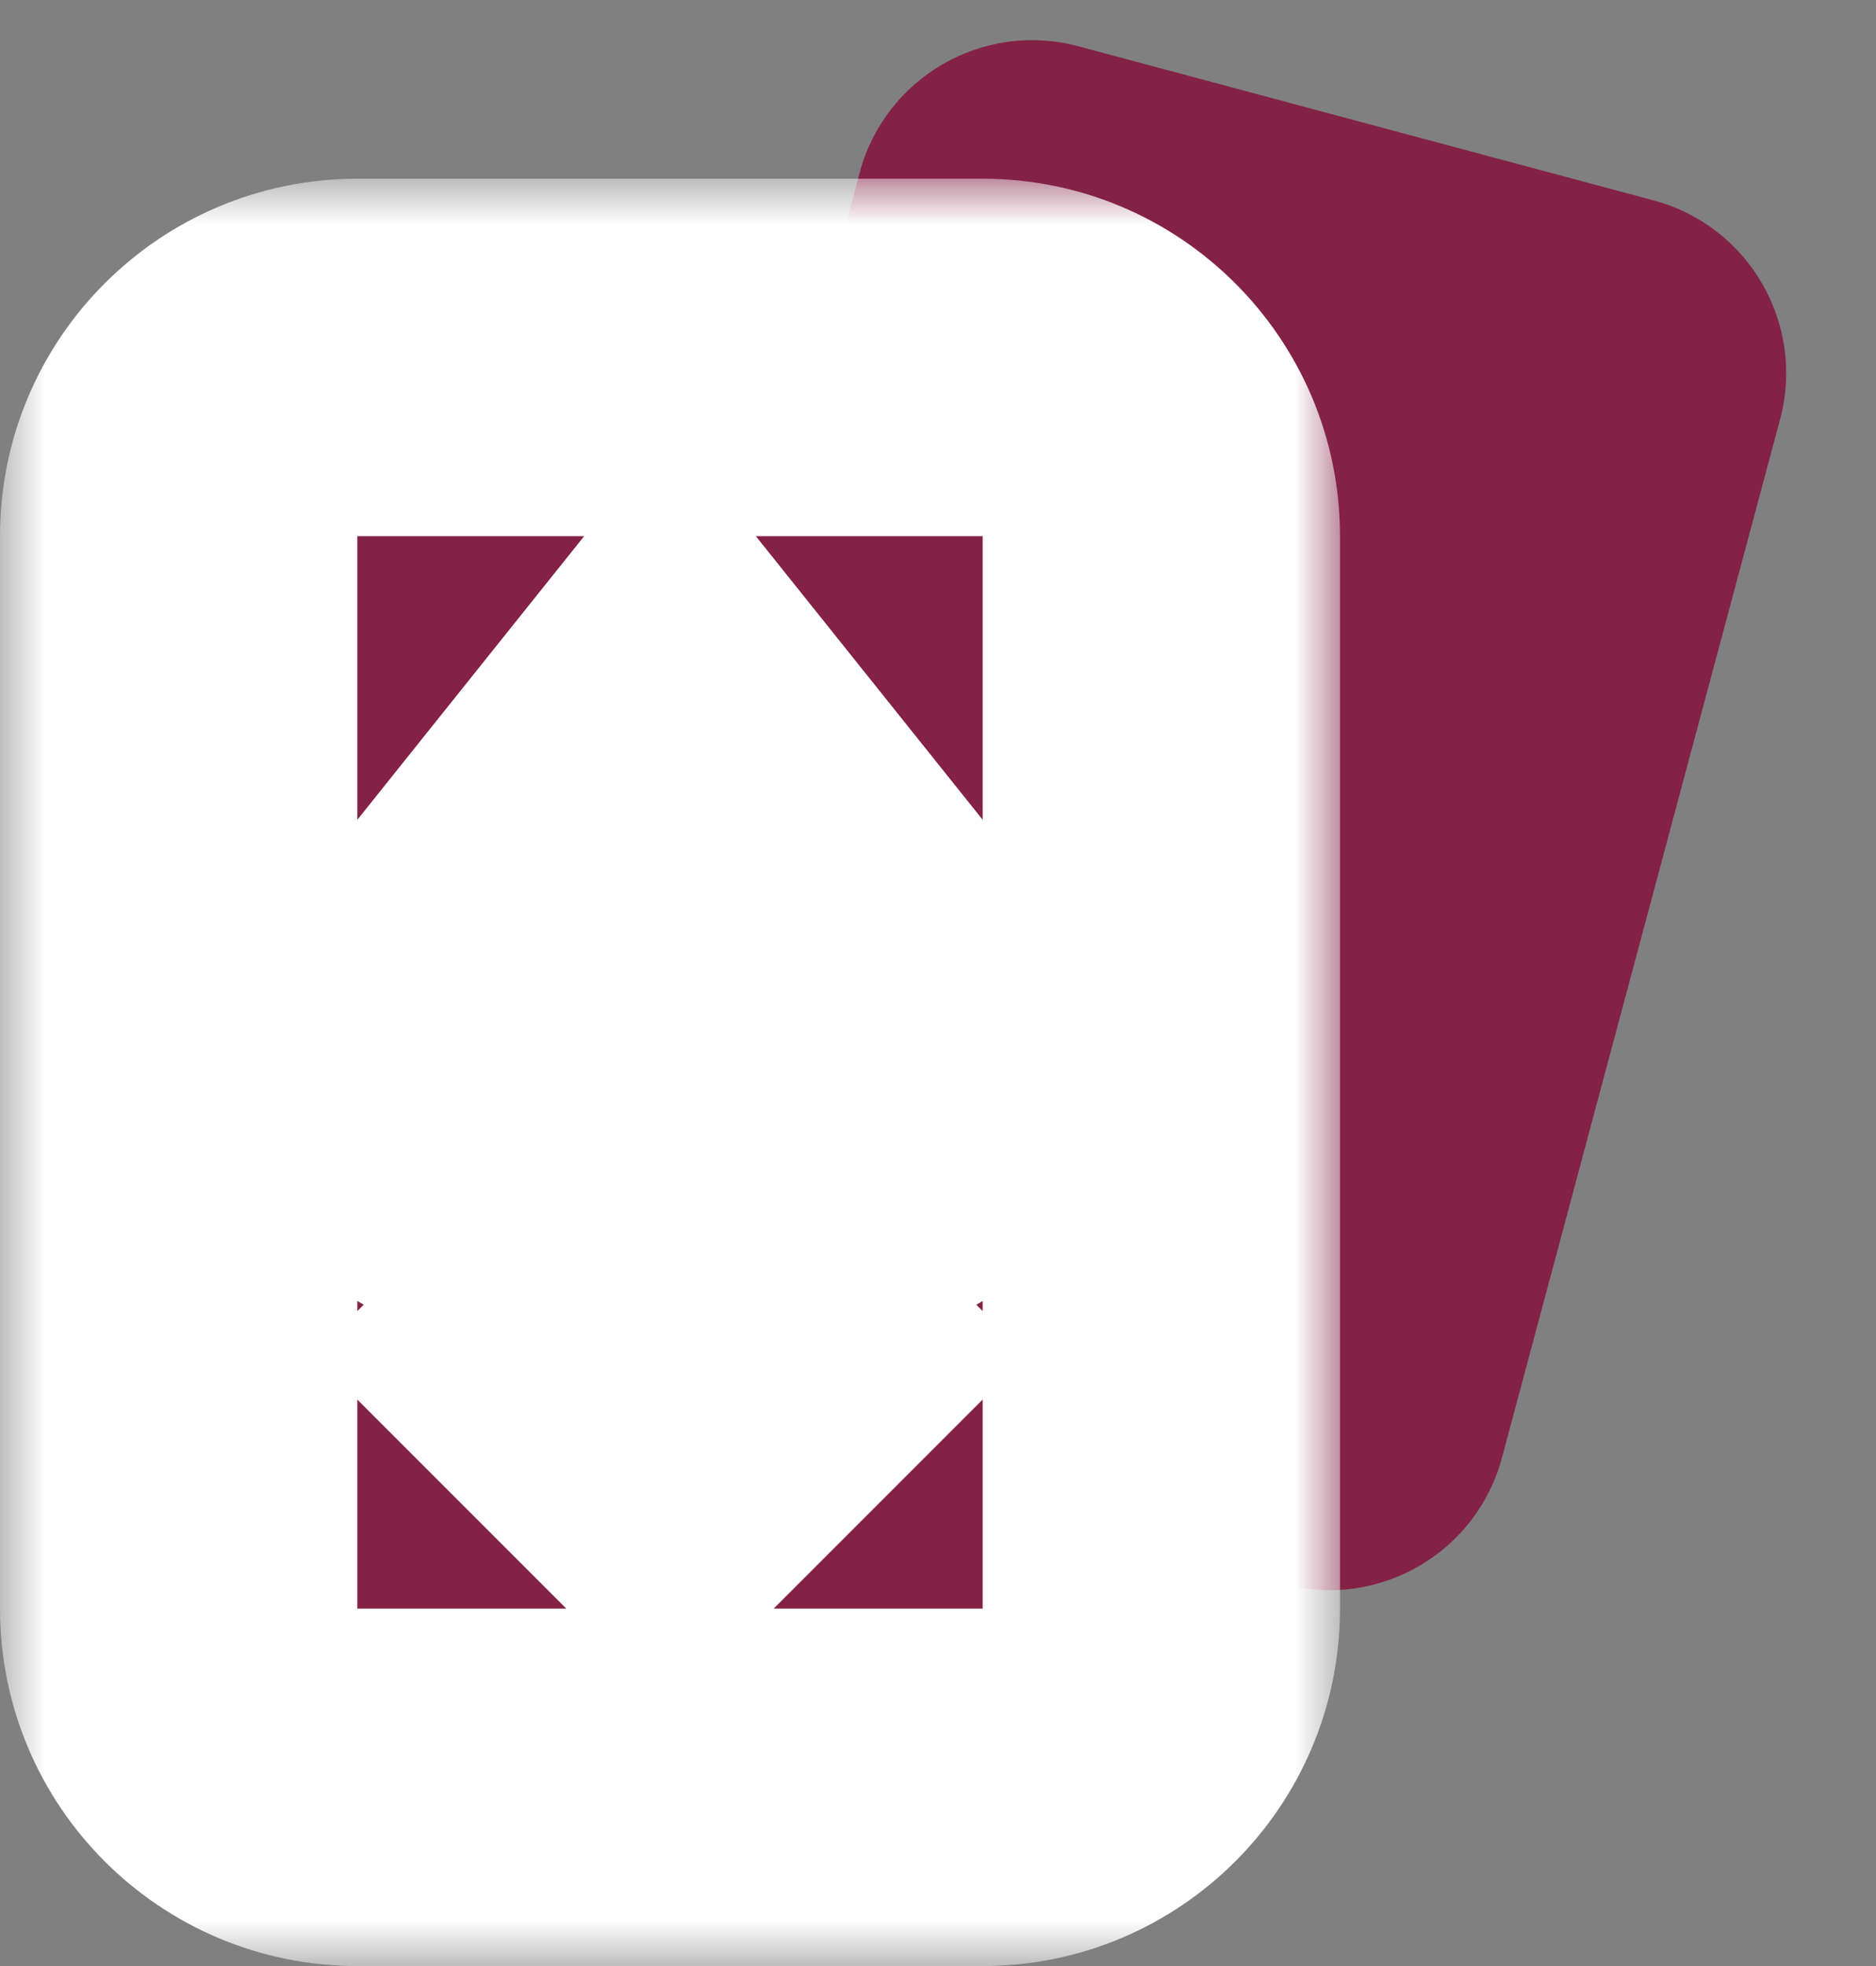
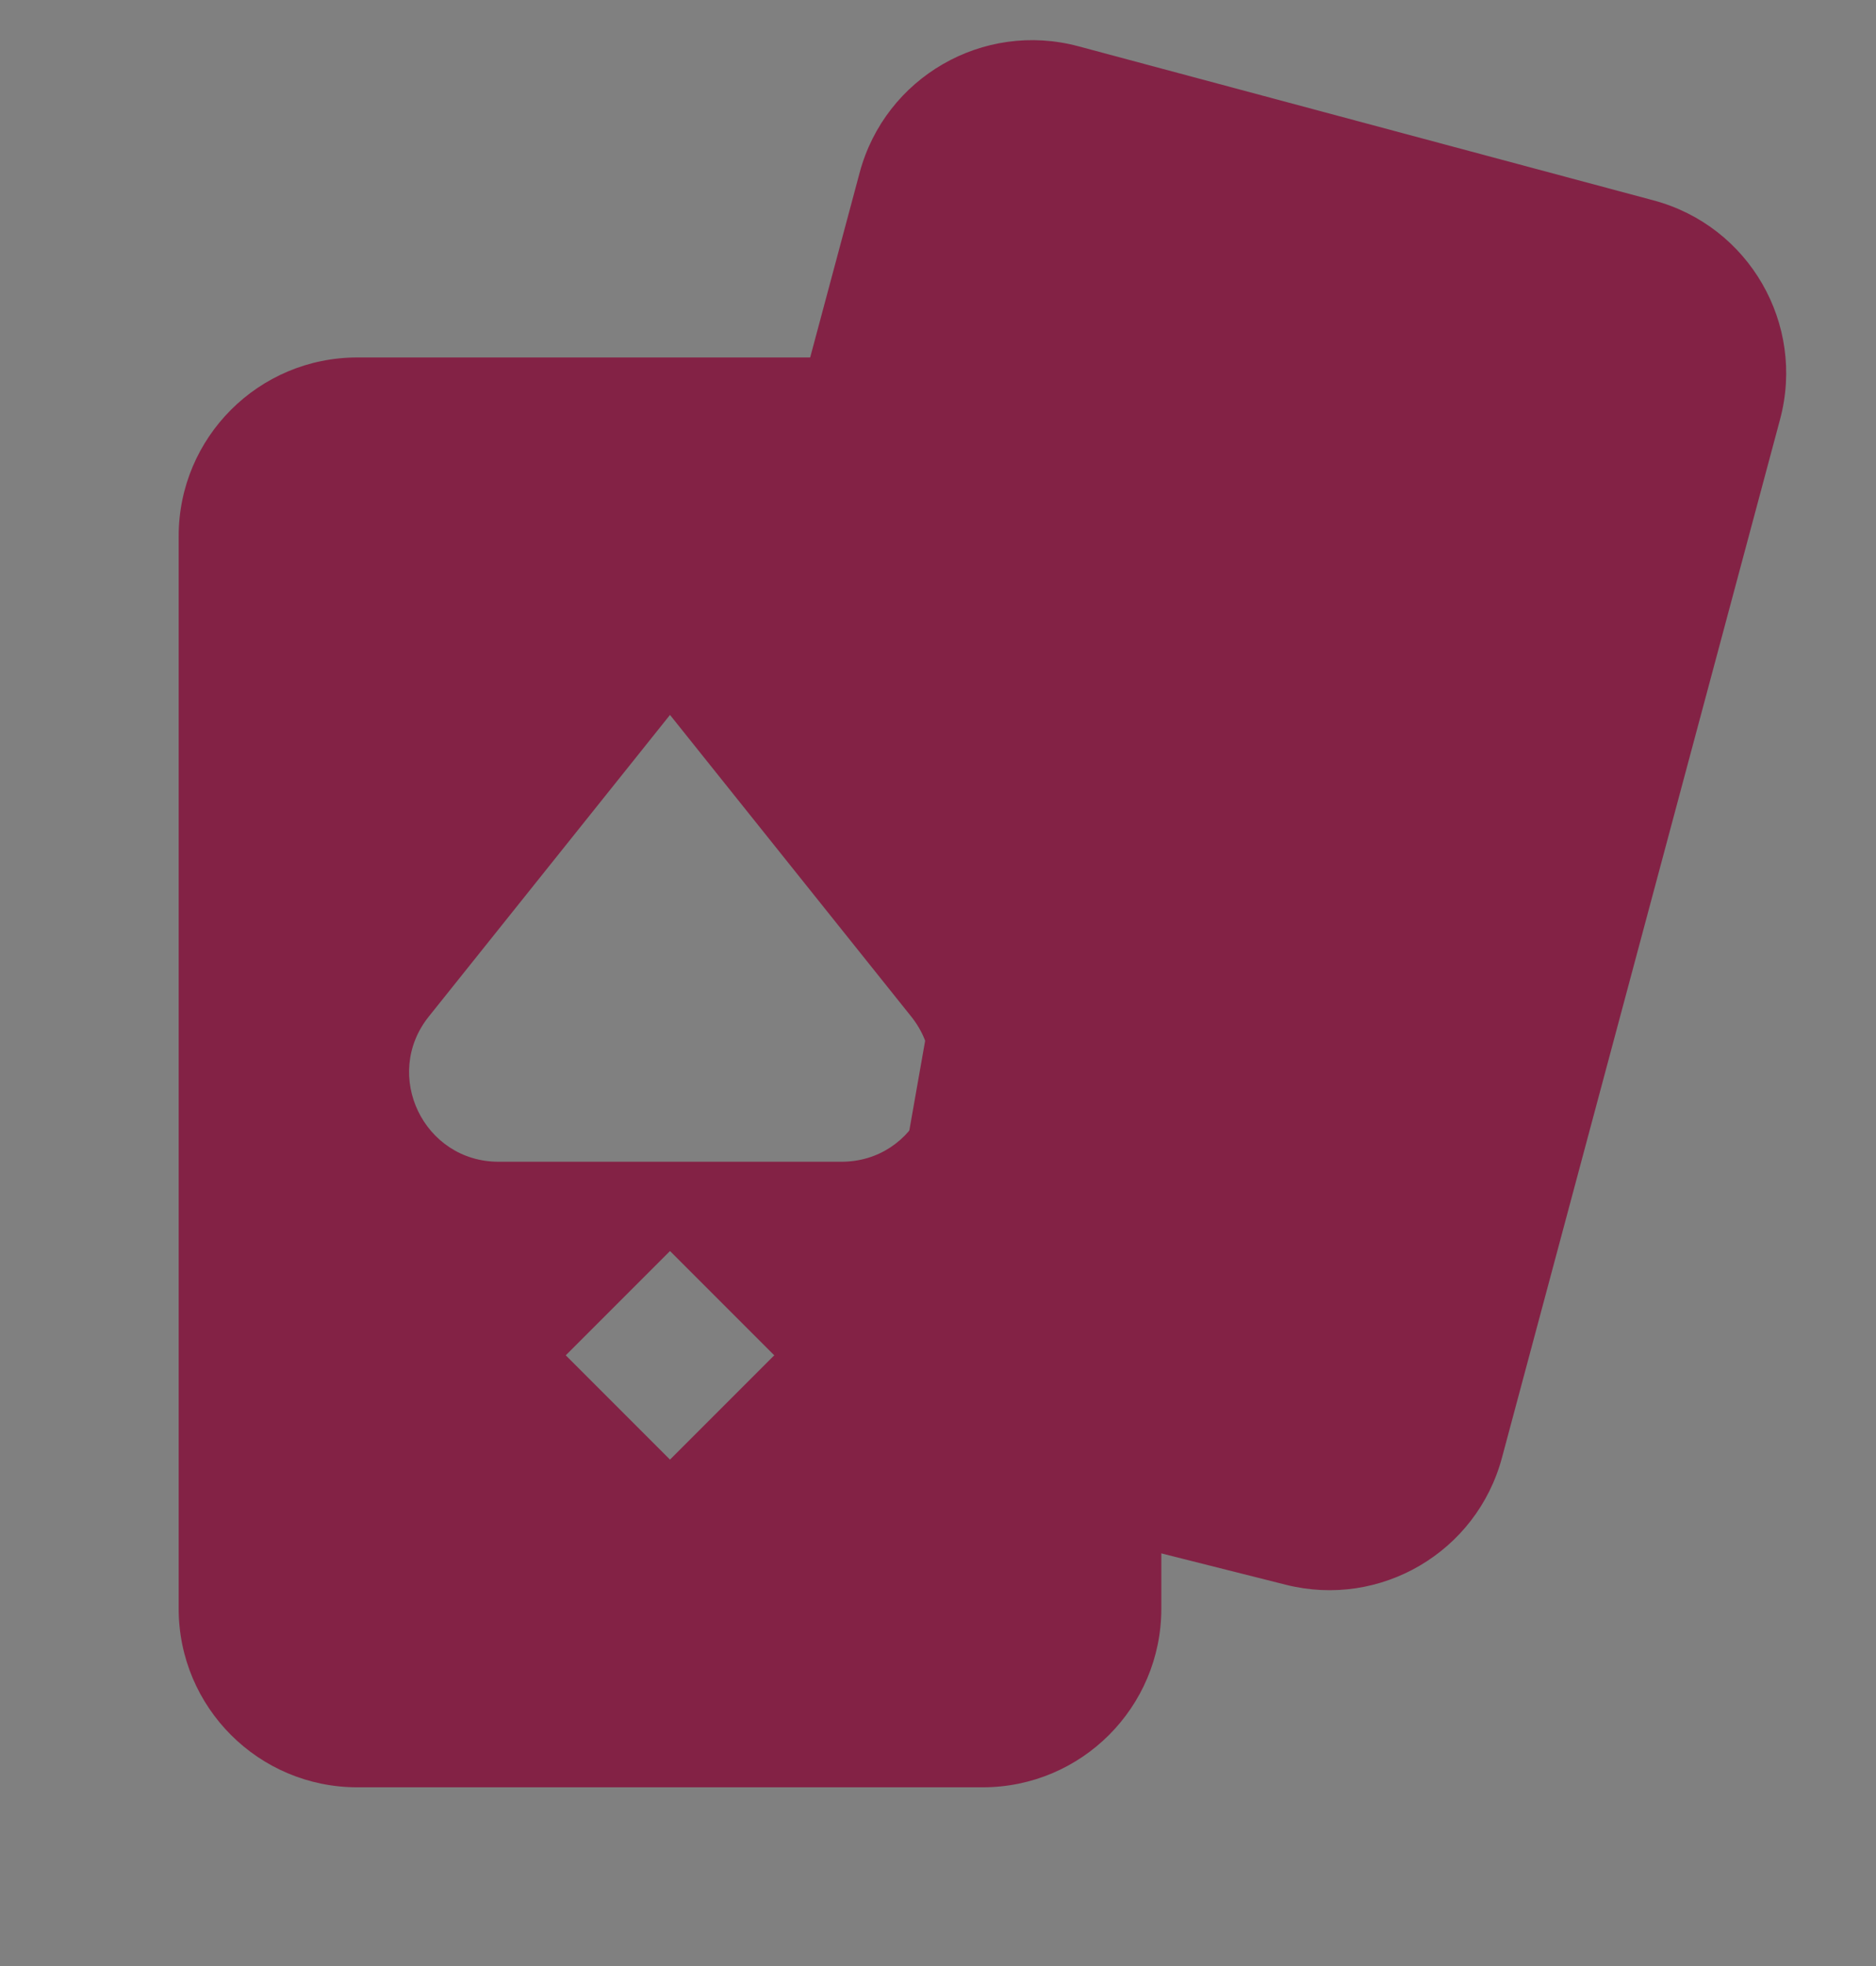
<svg xmlns="http://www.w3.org/2000/svg" width="21" height="22" viewBox="0 0 21 22" fill="none">
  <rect x="0" y="0" width="21" height="22" fill="#808080" stroke="none" />
  <path d="M9.623 1.932C9.909 0.865 11.006 0.232 12.072 0.518L18.512 2.243C19.579 2.529 20.212 3.626 19.926 4.693L16.813 16.312C16.53 17.368 15.452 18.001 14.392 17.733L11.303 16.955C10.287 16.698 9.641 15.7 9.823 14.668L10.755 9.385C10.887 8.639 10.353 7.94 9.599 7.87C8.8 7.795 8.26 7.019 8.468 6.244L9.623 1.932Z" fill="#832245" />
  <mask id="path-2-outside-1_16235_49774" maskUnits="userSpaceOnUse" x="0" y="2" width="15" height="20" fill="black">
    <rect fill="white" y="2" width="15" height="20" />
    <path d="M11 4C12.104 4 13 4.896 13 6V18C13 19.105 12.105 20 11 20H4C2.895 20 2 19.105 2 18V6C2 4.895 2.895 4 4 4H11ZM6.333 15.166L7.5 16.333L8.667 15.166L7.5 13.999L6.333 15.166ZM4.8 11.375C4.276 12.03 4.743 13 5.581 13H9.419C10.258 13 10.724 12.03 10.2 11.375L7.5 8L4.8 11.375Z" />
  </mask>
-   <path d="M11 4C12.104 4 13 4.896 13 6V18C13 19.105 12.105 20 11 20H4C2.895 20 2 19.105 2 18V6C2 4.895 2.895 4 4 4H11ZM6.333 15.166L7.5 16.333L8.667 15.166L7.5 13.999L6.333 15.166ZM4.8 11.375C4.276 12.03 4.743 13 5.581 13H9.419C10.258 13 10.724 12.03 10.2 11.375L7.5 8L4.8 11.375Z" fill="#832245" />
-   <path d="M11 4L11 2H11V4ZM13 6H15V6L13 6ZM11 20V22V20ZM4 20V22V20ZM2 6L0 6V6H2ZM4 4L4 6H4V4ZM6.333 15.166L4.919 13.752L3.505 15.166L4.919 16.58L6.333 15.166ZM7.5 16.333L6.086 17.747L7.5 19.161L8.914 17.747L7.5 16.333ZM8.667 15.166L10.081 16.58L11.495 15.166L10.081 13.752L8.667 15.166ZM7.5 13.999L8.914 12.585L7.5 11.171L6.086 12.585L7.5 13.999ZM4.8 11.375L3.238 10.126L3.238 10.126L4.8 11.375ZM10.2 11.375L11.762 10.126L11.762 10.126L10.2 11.375ZM7.5 8L9.062 6.751L7.5 4.799L5.938 6.751L7.5 8ZM11 4L11 6L11 6L13 6L15 6C15 3.791 13.209 2 11 2L11 4ZM13 6H11V18H13H15V6H13ZM13 18H11V20V22C13.209 22 15 20.209 15 18H13ZM11 20V18H4V20V22H11V20ZM4 20V18H2H0C0 20.209 1.791 22 4 22V20ZM2 18H4V6H2H0V18H2ZM2 6L4 6L4 6L4 4L4 2C1.791 2 3.3021e-05 3.791 0 6L2 6ZM4 4V6H11V4V2H4V4ZM6.333 15.166L4.919 16.58L6.086 17.747L7.5 16.333L8.914 14.919L7.747 13.752L6.333 15.166ZM7.5 16.333L8.914 17.747L10.081 16.58L8.667 15.166L7.253 13.752L6.086 14.919L7.5 16.333ZM8.667 15.166L10.081 13.752L8.914 12.585L7.5 13.999L6.086 15.413L7.253 16.58L8.667 15.166ZM7.5 13.999L6.086 12.585L4.919 13.752L6.333 15.166L7.747 16.58L8.914 15.413L7.5 13.999ZM4.8 11.375L3.238 10.126C1.666 12.091 3.066 15 5.581 15V13V11C6.419 11 6.886 11.969 6.362 12.624L4.8 11.375ZM5.581 13V15H9.419V13V11H5.581V13ZM9.419 13V15C11.934 15 13.334 12.091 11.762 10.126L10.2 11.375L8.638 12.624C8.114 11.969 8.581 11 9.419 11V13ZM10.2 11.375L11.762 10.126L9.062 6.751L7.5 8L5.938 9.249L8.639 12.624L10.2 11.375ZM7.5 8L5.938 6.751L3.238 10.126L4.8 11.375L6.362 12.624L9.062 9.249L7.5 8Z" fill="white" mask="url(#path-2-outside-1_16235_49774)" />
+   <path d="M11 4C12.104 4 13 4.896 13 6V18C13 19.105 12.105 20 11 20H4C2.895 20 2 19.105 2 18V6C2 4.895 2.895 4 4 4H11ZM6.333 15.166L7.5 16.333L8.667 15.166L7.5 13.999L6.333 15.166M4.8 11.375C4.276 12.03 4.743 13 5.581 13H9.419C10.258 13 10.724 12.03 10.2 11.375L7.5 8L4.8 11.375Z" fill="#832245" />
</svg>